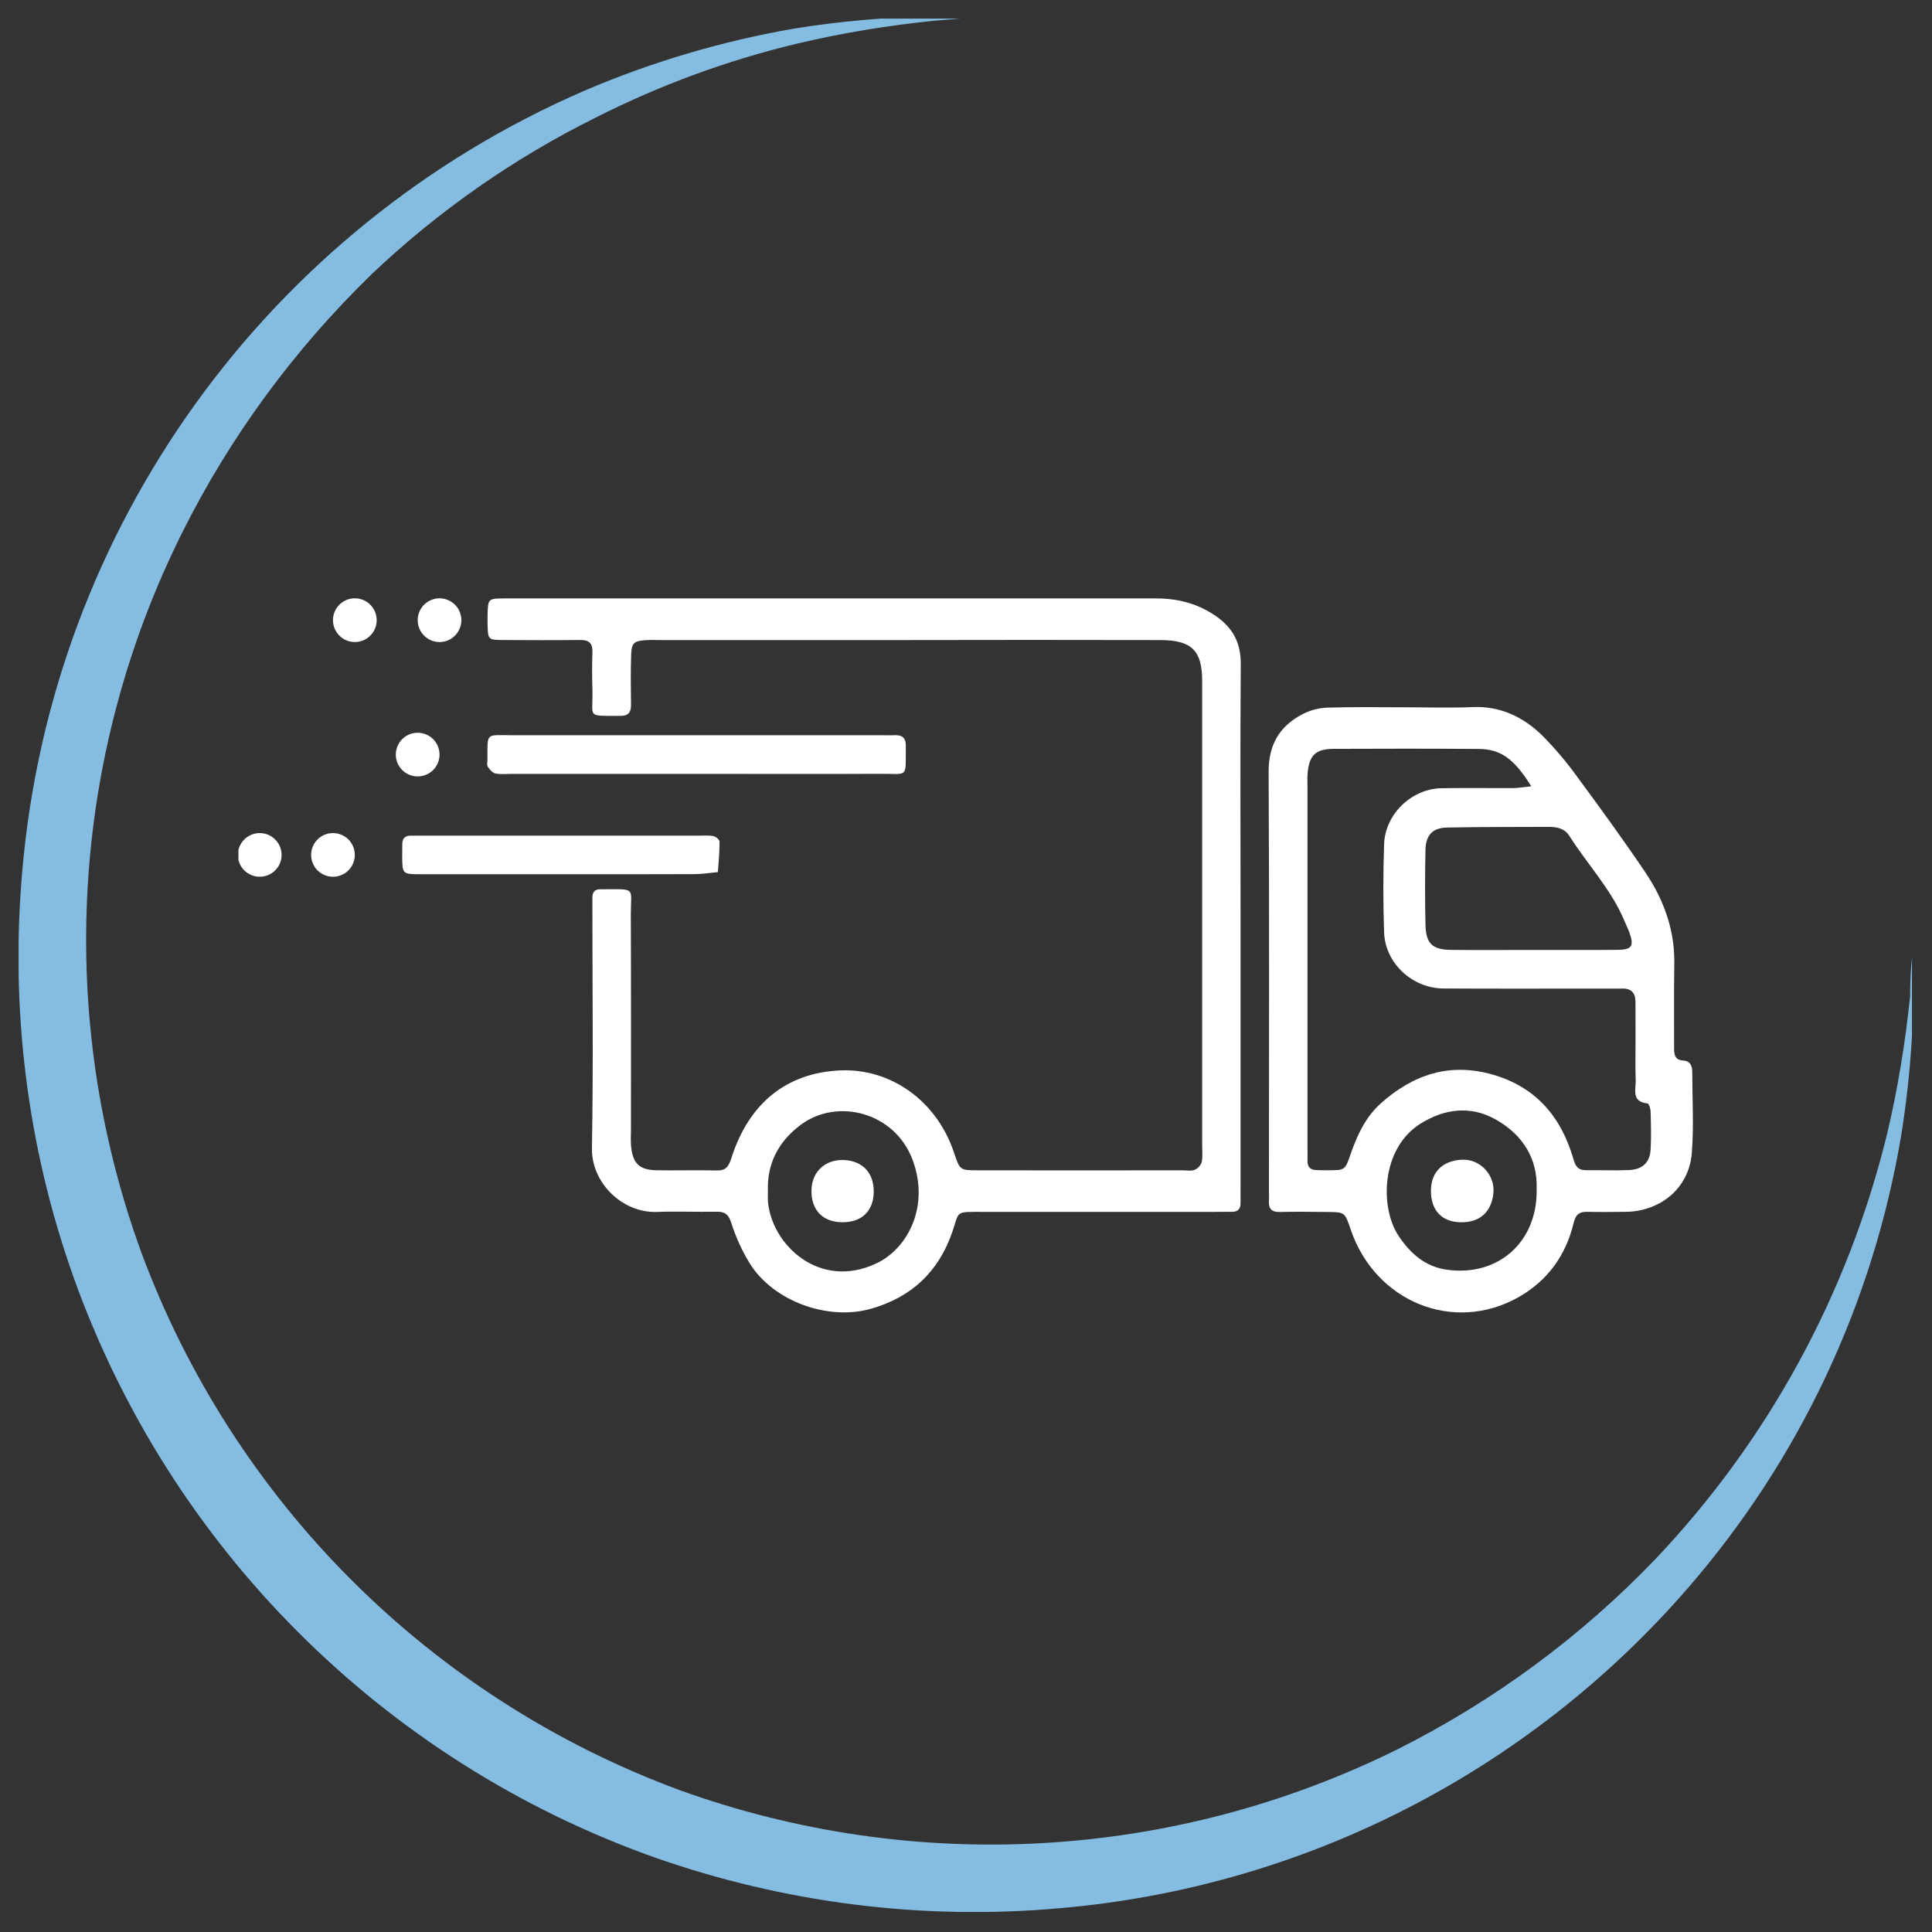
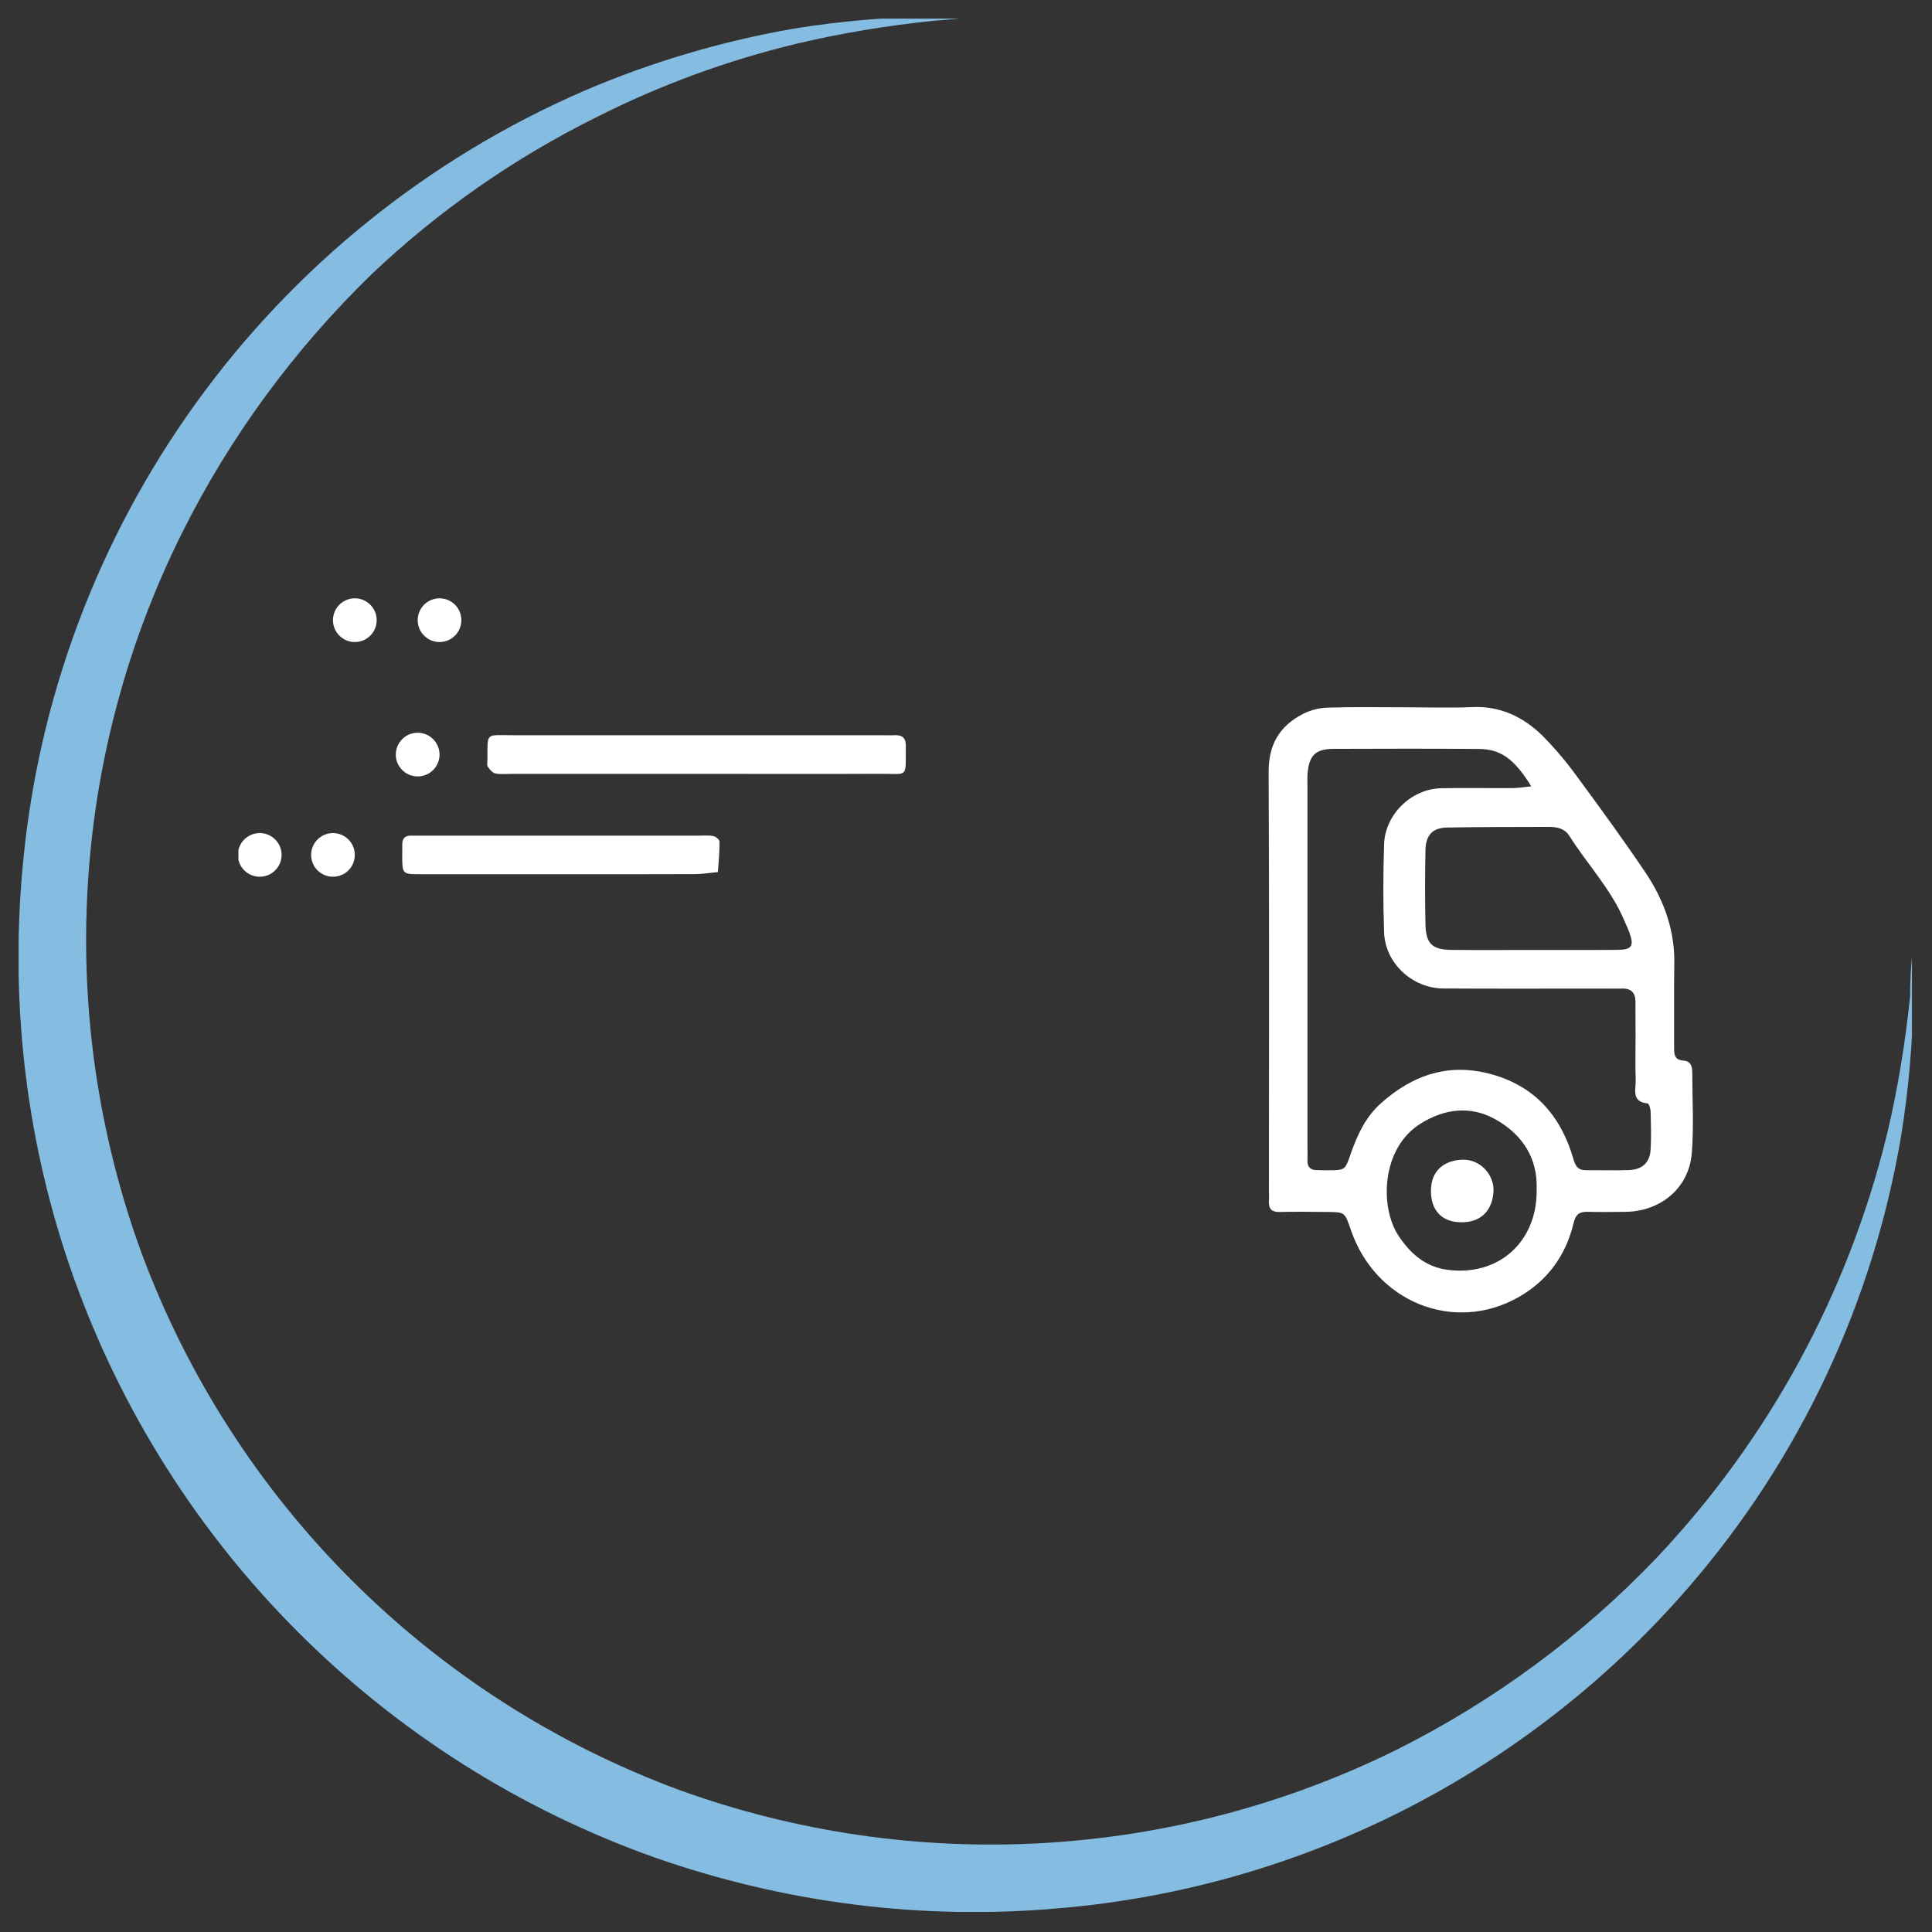
<svg xmlns="http://www.w3.org/2000/svg" width="200" zoomAndPan="magnify" viewBox="0 0 150 150" height="200" preserveAspectRatio="xMidYMid meet" version="1.0">
  <rect x="0" y="0" width="150" height="150" fill="#333333" stroke="none" />
  <defs>
    <clipPath id="d72ad648c7">
      <path d="M 1.445 1.445 L 148.445 1.445 L 148.445 148.445 L 1.445 148.445 Z M 1.445 1.445 " clip-rule="nonzero" />
    </clipPath>
    <clipPath id="0185623e02">
      <path d="M 37 46.449 L 97 46.449 L 97 102 L 37 102 Z M 37 46.449 " clip-rule="nonzero" />
    </clipPath>
    <clipPath id="0edcf8197d">
      <path d="M 98 54 L 131.719 54 L 131.719 102 L 98 102 Z M 98 54 " clip-rule="nonzero" />
    </clipPath>
    <clipPath id="beeb6c5a7d">
      <path d="M 32 46.449 L 36 46.449 L 36 50 L 32 50 Z M 32 46.449 " clip-rule="nonzero" />
    </clipPath>
    <clipPath id="321bd659e4">
      <path d="M 25 46.449 L 30 46.449 L 30 50 L 25 50 Z M 25 46.449 " clip-rule="nonzero" />
    </clipPath>
    <clipPath id="d855481bda">
      <path d="M 18.512 64 L 22 64 L 22 69 L 18.512 69 Z M 18.512 64 " clip-rule="nonzero" />
    </clipPath>
  </defs>
  <g clip-path="url(#d72ad648c7)">
    <path fill="#85bce1" d="M 76.293 1.301 L 72.445 1.617 C 68.887 1.988 65.355 2.562 61.852 3.395 C 56.453 4.688 51.227 6.613 46.289 9.109 C 39.918 12.27 34.031 16.375 28.863 21.281 C 22.863 27.109 17.867 33.887 14.133 41.379 C 5.465 58.75 4.316 78.906 10.945 97.164 C 18.098 116.516 33.34 131.793 52.723 138.969 C 70.98 145.574 91.137 144.426 108.508 135.812 C 116 132.051 122.777 127.055 128.574 120.996 C 137.332 111.75 143.504 100.383 146.52 88.008 C 147.352 84.504 147.926 80.945 148.301 77.355 C 148.301 74.859 148.559 73.508 148.559 73.508 C 148.559 73.508 148.559 74.828 148.559 77.355 C 148.5 80.973 148.184 84.59 147.609 88.152 C 145.43 101.156 139.715 113.301 131.074 123.266 C 118.672 137.59 101.156 146.547 82.234 148.156 C 71.613 149.105 60.934 147.754 50.855 144.223 C 29.754 136.73 13.156 120.133 5.664 99.031 C 2.105 88.984 0.785 78.273 1.73 67.621 C 4.027 40.949 20.793 17.695 45.371 7.043 C 50.598 4.805 56.051 3.195 61.652 2.219 C 65.211 1.645 68.828 1.328 72.445 1.27 L 76.293 1.27 " fill-opacity="1" fill-rule="nonzero" />
  </g>
  <g clip-path="url(#0185623e02)">
-     <path fill="#ffffff" d="M 64.746 46.461 C 73.074 46.461 81.402 46.461 89.73 46.461 C 91.434 46.461 92.984 46.844 94.41 47.84 C 95.746 48.773 96.344 49.93 96.332 51.574 C 96.285 58.047 96.316 64.523 96.316 71 C 96.316 78.035 96.316 85.066 96.316 92.098 C 96.316 92.527 96.309 92.961 96.316 93.395 C 96.324 93.824 96.137 94.082 95.68 94.082 C 95.246 94.082 94.812 94.09 94.383 94.09 L 76.25 94.09 C 74.098 94.09 74.508 94.008 73.926 95.68 C 72.855 98.762 70.75 100.723 67.617 101.613 C 64.281 102.562 60.043 101.031 58.219 98.102 C 57.609 97.109 57.129 96.055 56.777 94.945 C 56.562 94.266 56.266 94.066 55.629 94.078 C 54.09 94.102 52.543 94.039 51.004 94.094 C 48.375 94.191 45.906 91.887 45.957 89.125 C 46.07 82.895 45.992 76.664 45.992 70.434 C 45.992 70.188 45.992 69.941 45.992 69.695 C 45.992 69.238 46.207 69.016 46.668 69.043 C 46.73 69.043 46.797 69.043 46.852 69.043 C 49.441 69.043 48.969 68.867 48.977 71.027 C 49 76.578 48.984 82.129 48.988 87.684 C 48.988 88.113 48.957 88.551 48.996 88.977 C 49.125 90.332 49.633 90.836 50.984 90.859 C 52.523 90.887 54.066 90.832 55.609 90.875 C 56.375 90.898 56.57 90.574 56.801 89.863 C 58.141 85.695 61.035 83.281 65.258 83.105 C 69.066 82.945 72.672 85.363 74.055 89.449 C 74.523 90.836 74.496 90.859 75.902 90.863 C 81.207 90.871 86.512 90.871 91.816 90.863 C 92.125 90.863 92.465 90.934 92.734 90.832 C 93.008 90.715 93.195 90.52 93.297 90.238 C 93.391 89.828 93.336 89.383 93.336 88.949 C 93.336 76.922 93.336 64.895 93.336 52.867 C 93.336 50.508 92.523 49.699 90.082 49.695 C 83.359 49.68 76.637 49.68 69.91 49.695 L 51.406 49.695 C 50.977 49.695 50.543 49.676 50.113 49.703 C 49.23 49.762 49.035 49.926 49.004 50.812 C 48.961 52.109 48.973 53.402 48.992 54.699 C 49 55.312 48.785 55.59 48.141 55.582 C 45.488 55.562 46.051 55.77 45.996 53.613 C 45.969 52.625 45.957 51.637 45.996 50.652 C 46.023 49.922 45.715 49.676 45.016 49.688 C 43.043 49.711 41.062 49.703 39.094 49.691 C 37.887 49.684 37.887 49.668 37.855 48.477 C 37.855 48.23 37.848 47.98 37.855 47.734 C 37.887 46.477 37.891 46.461 39.227 46.461 C 47.738 46.461 56.254 46.461 64.766 46.461 Z M 59.621 92.531 C 59.621 92.777 59.605 93.027 59.621 93.27 C 59.906 96.645 63.625 100.18 68.051 98.086 C 70.473 96.941 72.211 93.656 70.844 90.027 C 69.461 86.359 65.027 85.215 62.176 87.324 C 60.445 88.621 59.531 90.332 59.621 92.531 Z M 59.621 92.531 " fill-opacity="1" fill-rule="nonzero" />
-   </g>
+     </g>
  <g clip-path="url(#0edcf8197d)">
    <path fill="#ffffff" d="M 109.125 54.914 C 110.852 54.914 112.582 54.973 114.305 54.898 C 116.492 54.801 118.277 55.664 119.77 57.133 C 120.762 58.141 121.672 59.219 122.496 60.367 C 124.281 62.789 126.059 65.23 127.742 67.727 C 129.172 69.852 130.035 72.195 129.992 74.816 C 129.957 76.973 129.984 79.133 129.977 81.289 C 129.977 81.801 129.969 82.293 130.684 82.34 C 131.227 82.375 131.387 82.742 131.387 83.234 C 131.387 85.328 131.516 87.441 131.352 89.52 C 131.141 92.211 128.965 94.047 126.23 94.086 C 125.246 94.098 124.258 94.109 123.273 94.086 C 122.613 94.066 122.332 94.289 122.168 94.984 C 121.562 97.488 120.137 99.449 117.879 100.723 C 112.848 103.547 106.809 101.074 104.891 95.523 C 104.41 94.125 104.445 94.105 103.055 94.098 C 101.824 94.086 100.59 94.066 99.359 94.098 C 98.703 94.113 98.477 93.824 98.52 93.211 C 98.539 92.969 98.52 92.719 98.52 92.473 C 98.52 81.625 98.555 70.773 98.496 59.926 C 98.488 57.816 99.344 56.379 101.125 55.449 C 101.723 55.141 102.355 54.973 103.027 54.941 C 105.055 54.875 107.094 54.914 109.125 54.914 Z M 118.887 61.047 C 117.566 58.926 116.531 58.164 114.824 58.148 C 111.066 58.121 107.305 58.125 103.543 58.141 C 102.152 58.148 101.656 58.633 101.527 59.984 C 101.488 60.352 101.512 60.723 101.512 61.094 C 101.512 70.402 101.512 79.711 101.512 89.02 C 101.512 89.391 101.527 89.762 101.512 90.129 C 101.504 90.578 101.715 90.82 102.16 90.844 C 102.469 90.859 102.777 90.859 103.086 90.859 C 104.434 90.859 104.43 90.859 104.867 89.586 C 105.379 88.125 106.016 86.734 107.199 85.672 C 109.711 83.426 112.531 82.48 115.871 83.426 C 119.273 84.395 121.23 86.742 122.172 90.027 C 122.344 90.617 122.566 90.859 123.152 90.855 C 124.262 90.844 125.371 90.887 126.48 90.844 C 127.512 90.801 128.09 90.262 128.152 89.266 C 128.211 88.266 128.18 87.293 128.152 86.309 C 128.152 86.082 128.02 85.68 127.914 85.668 C 126.625 85.543 127.023 84.566 126.996 83.848 C 126.953 82.742 126.988 81.629 126.984 80.52 C 126.984 79.594 126.984 78.672 126.977 77.746 C 126.969 77.074 126.629 76.727 125.938 76.754 C 125.508 76.766 125.074 76.754 124.645 76.754 C 120.453 76.754 116.262 76.77 112.066 76.746 C 109.645 76.73 107.543 74.781 107.461 72.387 C 107.379 70.109 107.387 67.824 107.461 65.547 C 107.535 63.223 109.582 61.25 111.887 61.199 C 113.734 61.16 115.582 61.199 117.434 61.188 C 117.895 61.188 118.355 61.102 118.887 61.047 Z M 119.141 73.754 C 121.297 73.754 123.453 73.766 125.605 73.746 C 126.707 73.734 126.883 73.449 126.5 72.383 C 126.398 72.094 126.254 71.824 126.137 71.539 C 125.113 69.062 123.254 67.125 121.844 64.898 C 121.473 64.312 120.871 64.195 120.23 64.199 C 117.598 64.211 114.961 64.199 112.328 64.25 C 111.211 64.277 110.691 64.852 110.672 66.023 C 110.633 67.934 110.633 69.84 110.672 71.75 C 110.699 73.258 111.188 73.734 112.68 73.75 C 114.832 73.77 116.984 73.754 119.145 73.754 Z M 119.305 92.434 C 119.305 92.25 119.305 92.066 119.305 91.879 C 119.238 89.547 117.906 87.887 116.035 86.867 C 114.164 85.848 112.16 86.062 110.273 87.25 C 107.223 89.172 107.121 93.734 108.578 95.941 C 109.508 97.344 110.684 98.363 112.375 98.586 C 116.324 99.117 119.336 96.43 119.305 92.434 Z M 119.305 92.434 " fill-opacity="1" fill-rule="nonzero" />
  </g>
  <path fill="#ffffff" d="M 53.969 60.082 L 39.75 60.082 C 39.32 60.082 38.875 60.137 38.461 60.051 C 38.234 60.004 38.016 59.742 37.871 59.523 C 37.785 59.398 37.844 59.164 37.844 58.98 C 37.852 56.836 37.695 57.082 39.699 57.082 C 49.238 57.082 58.781 57.082 68.32 57.082 C 68.691 57.082 69.059 57.098 69.43 57.082 C 70.023 57.051 70.336 57.258 70.328 57.918 C 70.301 60.469 70.562 60.066 68.375 60.078 C 63.574 60.102 58.77 60.082 53.969 60.082 Z M 53.969 60.082 " fill-opacity="1" fill-rule="nonzero" />
  <path fill="#ffffff" d="M 43.586 67.875 C 39.945 67.875 36.305 67.875 32.664 67.875 C 31.238 67.875 31.238 67.859 31.227 66.473 C 31.227 66.164 31.238 65.855 31.234 65.547 C 31.227 65.094 31.453 64.875 31.902 64.879 C 32.211 64.879 32.52 64.879 32.828 64.879 C 39.984 64.879 47.141 64.879 54.297 64.879 C 54.668 64.879 55.047 64.844 55.402 64.918 C 55.586 64.957 55.867 65.199 55.867 65.352 C 55.867 66.137 55.793 66.922 55.738 67.707 C 55.141 67.762 54.543 67.863 53.941 67.867 C 50.496 67.883 47.039 67.875 43.586 67.875 Z M 43.586 67.875 " fill-opacity="1" fill-rule="nonzero" />
-   <path fill="#ffffff" d="M 67.836 92.547 C 67.816 94.023 66.91 94.898 65.414 94.895 C 63.859 94.895 62.949 93.922 63.004 92.344 C 63.055 90.941 64.102 90 65.531 90.066 C 66.977 90.129 67.855 91.074 67.836 92.547 Z M 67.836 92.547 " fill-opacity="1" fill-rule="nonzero" />
-   <path fill="#ffffff" d="M 113.414 94.898 C 111.938 94.875 111.086 93.969 111.098 92.43 C 111.109 90.957 112.039 90.109 113.512 90.039 C 114.902 89.969 116.078 91.215 115.949 92.617 C 115.809 94.059 114.934 94.918 113.414 94.898 Z M 113.414 94.898 " fill-opacity="1" fill-rule="nonzero" />
+   <path fill="#ffffff" d="M 113.414 94.898 C 111.938 94.875 111.086 93.969 111.098 92.43 C 111.109 90.957 112.039 90.109 113.512 90.039 C 114.902 89.969 116.078 91.215 115.949 92.617 C 115.809 94.059 114.934 94.918 113.414 94.898 M 113.414 94.898 " fill-opacity="1" fill-rule="nonzero" />
  <g clip-path="url(#beeb6c5a7d)">
    <path fill="#ffffff" d="M 35.82 48.148 C 35.82 48.375 35.777 48.59 35.691 48.801 C 35.605 49.008 35.484 49.191 35.324 49.348 C 35.164 49.508 34.98 49.633 34.773 49.719 C 34.566 49.805 34.348 49.848 34.125 49.848 C 33.898 49.848 33.684 49.805 33.477 49.719 C 33.266 49.633 33.086 49.508 32.926 49.348 C 32.766 49.191 32.645 49.008 32.559 48.801 C 32.473 48.59 32.43 48.375 32.43 48.148 C 32.43 47.926 32.473 47.707 32.559 47.5 C 32.645 47.293 32.766 47.109 32.926 46.949 C 33.086 46.793 33.266 46.668 33.477 46.582 C 33.684 46.496 33.898 46.453 34.125 46.453 C 34.348 46.453 34.566 46.496 34.773 46.582 C 34.98 46.668 35.164 46.793 35.324 46.949 C 35.484 47.109 35.605 47.293 35.691 47.5 C 35.777 47.707 35.82 47.926 35.82 48.148 Z M 35.82 48.148 " fill-opacity="1" fill-rule="nonzero" />
  </g>
  <g clip-path="url(#321bd659e4)">
    <path fill="#ffffff" d="M 29.246 48.148 C 29.246 48.375 29.203 48.59 29.117 48.801 C 29.031 49.008 28.906 49.191 28.75 49.348 C 28.59 49.508 28.406 49.633 28.199 49.719 C 27.988 49.805 27.773 49.848 27.547 49.848 C 27.324 49.848 27.105 49.805 26.898 49.719 C 26.691 49.633 26.508 49.508 26.348 49.348 C 26.191 49.191 26.066 49.008 25.98 48.801 C 25.895 48.59 25.852 48.375 25.852 48.148 C 25.852 47.926 25.895 47.707 25.98 47.5 C 26.066 47.293 26.191 47.109 26.348 46.949 C 26.508 46.793 26.691 46.668 26.898 46.582 C 27.105 46.496 27.324 46.453 27.547 46.453 C 27.773 46.453 27.988 46.496 28.199 46.582 C 28.406 46.668 28.59 46.793 28.75 46.949 C 28.906 47.109 29.031 47.293 29.117 47.5 C 29.203 47.707 29.246 47.926 29.246 48.148 Z M 29.246 48.148 " fill-opacity="1" fill-rule="nonzero" />
  </g>
  <path fill="#ffffff" d="M 34.125 58.586 C 34.125 58.812 34.082 59.027 33.996 59.234 C 33.91 59.441 33.785 59.625 33.629 59.785 C 33.469 59.945 33.285 60.066 33.078 60.152 C 32.871 60.238 32.652 60.281 32.43 60.281 C 32.203 60.281 31.988 60.238 31.777 60.152 C 31.57 60.066 31.387 59.945 31.227 59.785 C 31.07 59.625 30.945 59.441 30.859 59.234 C 30.773 59.027 30.73 58.812 30.73 58.586 C 30.73 58.359 30.773 58.145 30.859 57.938 C 30.945 57.73 31.07 57.547 31.227 57.387 C 31.387 57.227 31.57 57.105 31.777 57.02 C 31.988 56.934 32.203 56.891 32.43 56.891 C 32.652 56.891 32.871 56.934 33.078 57.02 C 33.285 57.105 33.469 57.227 33.629 57.387 C 33.785 57.547 33.91 57.73 33.996 57.938 C 34.082 58.145 34.125 58.359 34.125 58.586 Z M 34.125 58.586 " fill-opacity="1" fill-rule="nonzero" />
  <path fill="#ffffff" d="M 27.547 66.375 C 27.547 66.602 27.504 66.816 27.418 67.023 C 27.332 67.234 27.211 67.418 27.051 67.574 C 26.891 67.734 26.707 67.855 26.5 67.941 C 26.293 68.027 26.078 68.07 25.852 68.07 C 25.625 68.07 25.41 68.027 25.203 67.941 C 24.996 67.855 24.812 67.734 24.652 67.574 C 24.492 67.418 24.371 67.234 24.285 67.023 C 24.199 66.816 24.156 66.602 24.156 66.375 C 24.156 66.152 24.199 65.934 24.285 65.727 C 24.371 65.52 24.492 65.336 24.652 65.176 C 24.812 65.016 24.996 64.895 25.203 64.809 C 25.41 64.723 25.625 64.68 25.852 64.68 C 26.078 64.68 26.293 64.723 26.5 64.809 C 26.707 64.895 26.891 65.016 27.051 65.176 C 27.211 65.336 27.332 65.52 27.418 65.727 C 27.504 65.934 27.547 66.152 27.547 66.375 Z M 27.547 66.375 " fill-opacity="1" fill-rule="nonzero" />
  <g clip-path="url(#d855481bda)">
    <path fill="#ffffff" d="M 21.863 66.375 C 21.863 66.602 21.82 66.816 21.734 67.023 C 21.648 67.234 21.523 67.418 21.363 67.574 C 21.207 67.734 21.023 67.855 20.816 67.941 C 20.605 68.027 20.391 68.07 20.164 68.07 C 19.941 68.07 19.723 68.027 19.516 67.941 C 19.309 67.855 19.125 67.734 18.965 67.574 C 18.805 67.418 18.684 67.234 18.598 67.023 C 18.512 66.816 18.469 66.602 18.469 66.375 C 18.469 66.152 18.512 65.934 18.598 65.727 C 18.684 65.52 18.805 65.336 18.965 65.176 C 19.125 65.016 19.309 64.895 19.516 64.809 C 19.723 64.723 19.941 64.68 20.164 64.68 C 20.391 64.68 20.605 64.723 20.816 64.809 C 21.023 64.895 21.207 65.016 21.363 65.176 C 21.523 65.336 21.648 65.52 21.734 65.727 C 21.82 65.934 21.863 66.152 21.863 66.375 Z M 21.863 66.375 " fill-opacity="1" fill-rule="nonzero" />
  </g>
</svg>